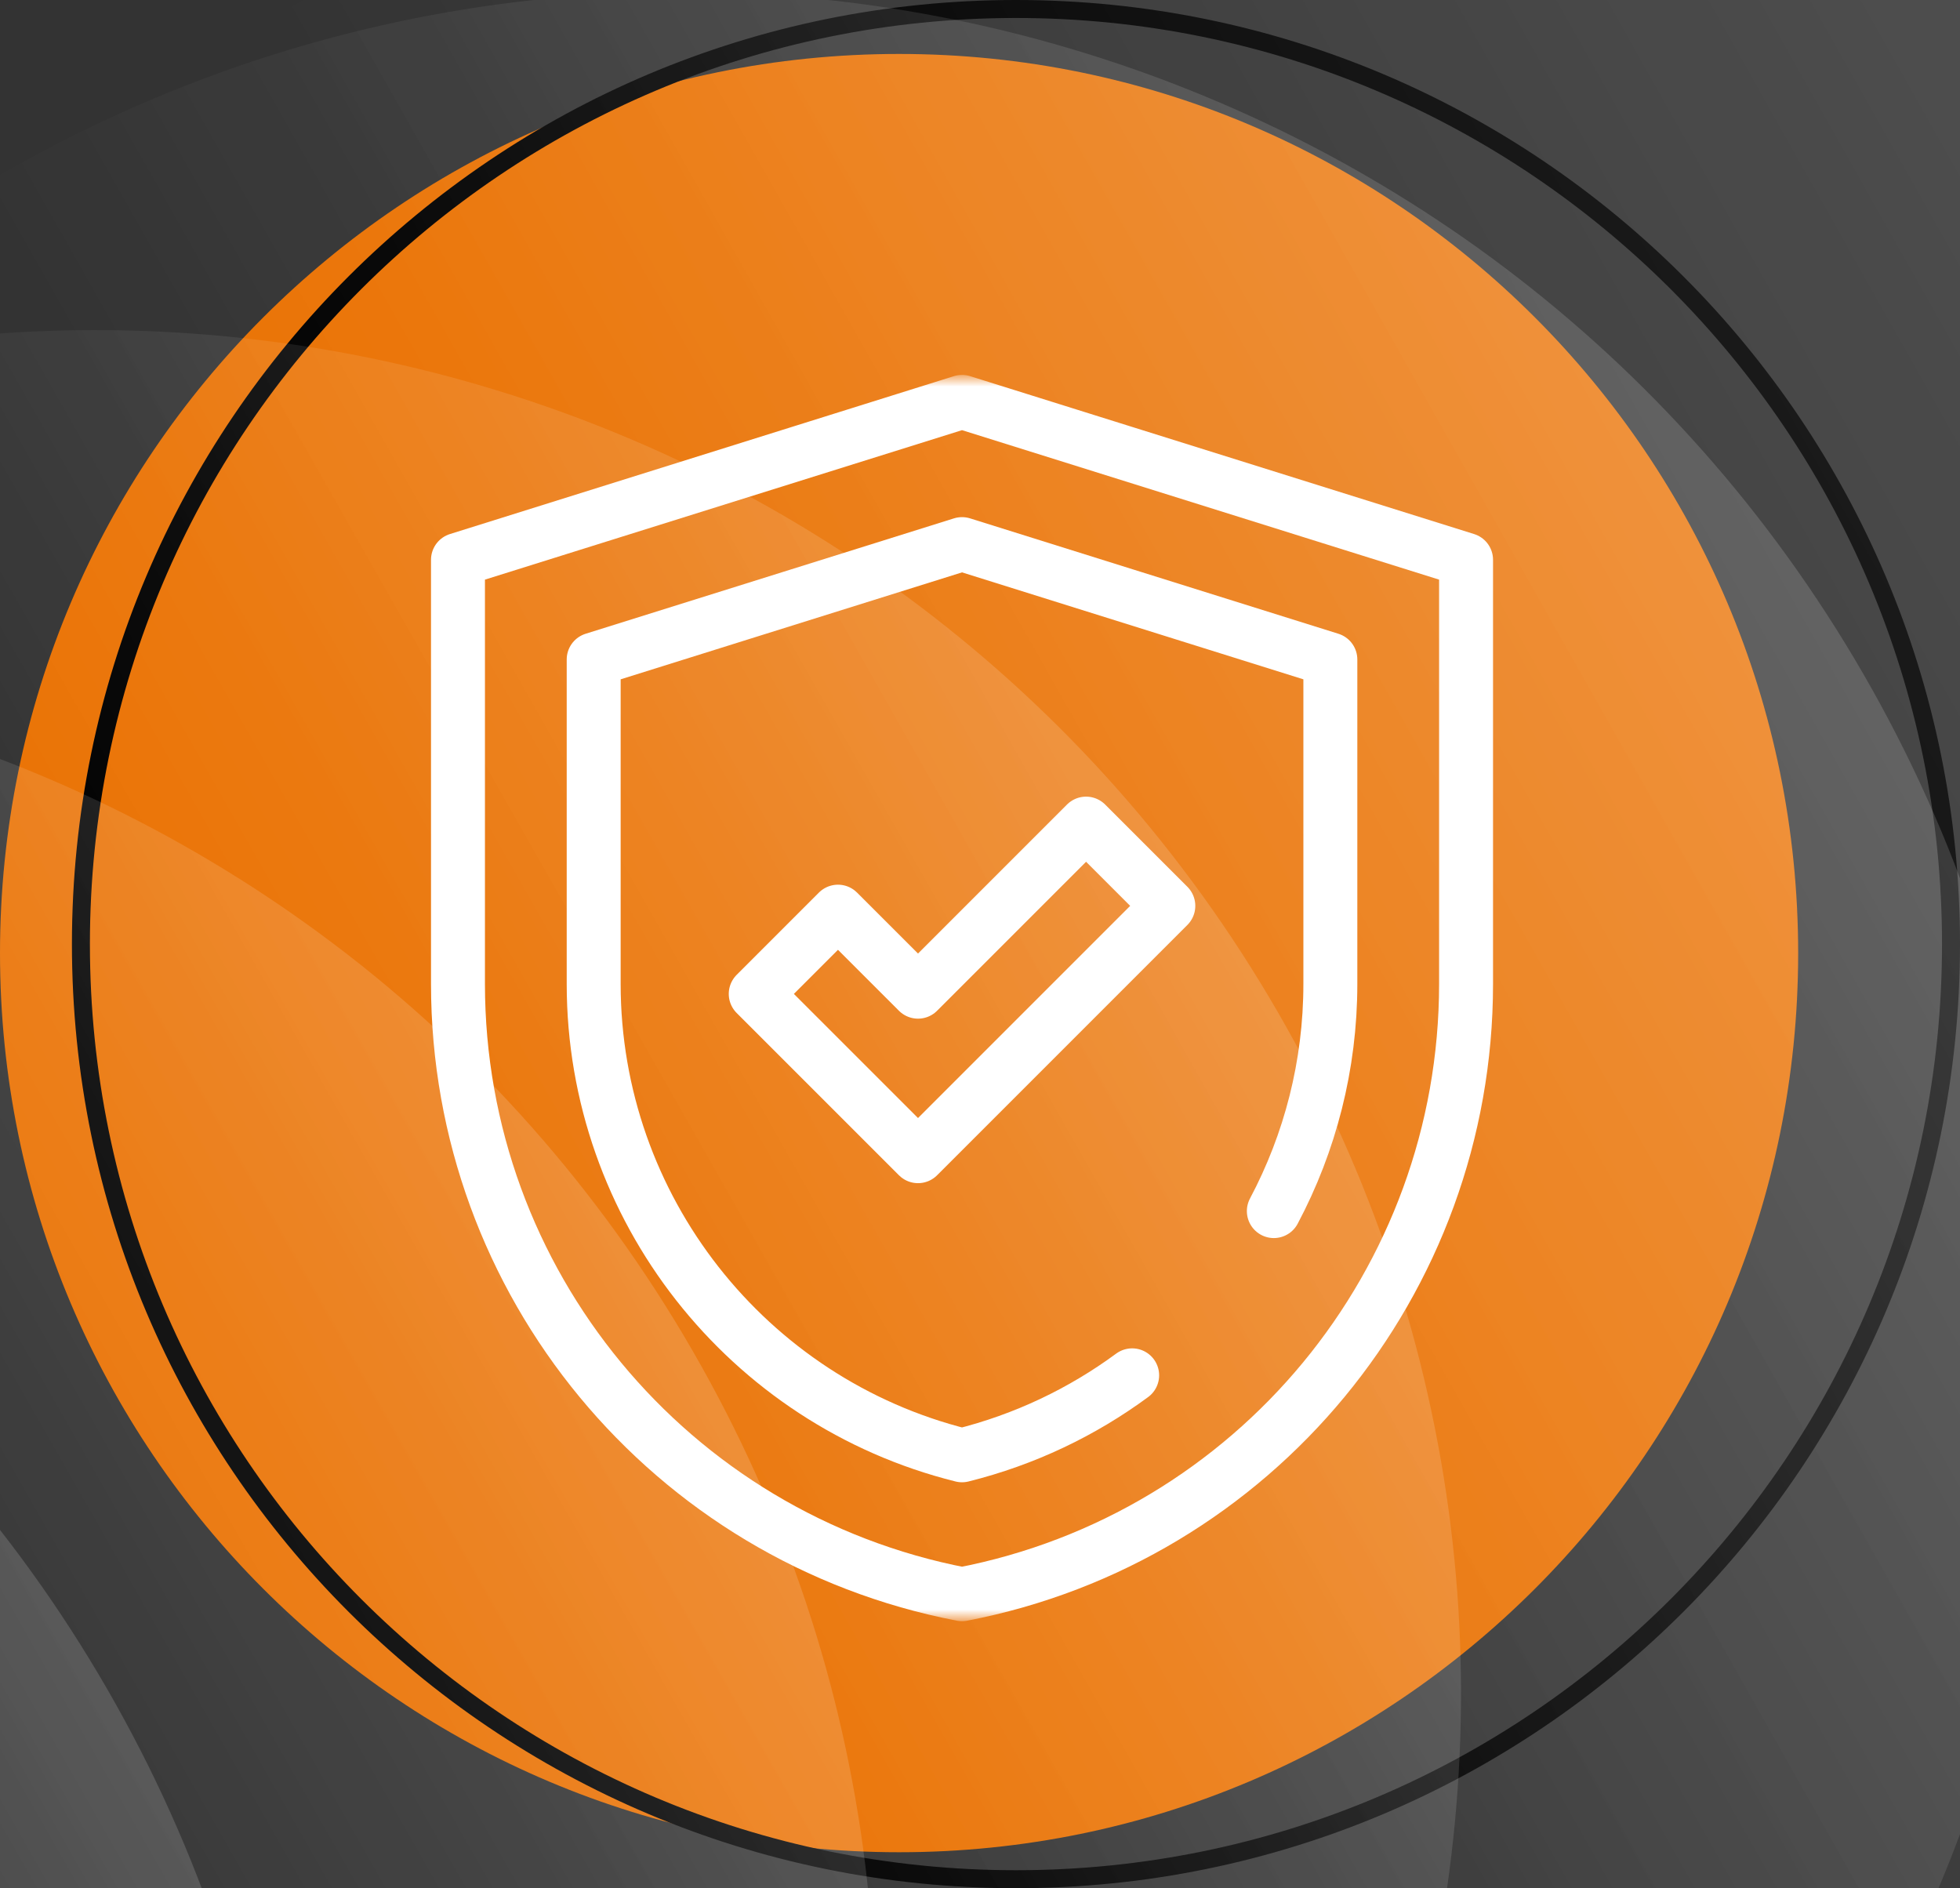
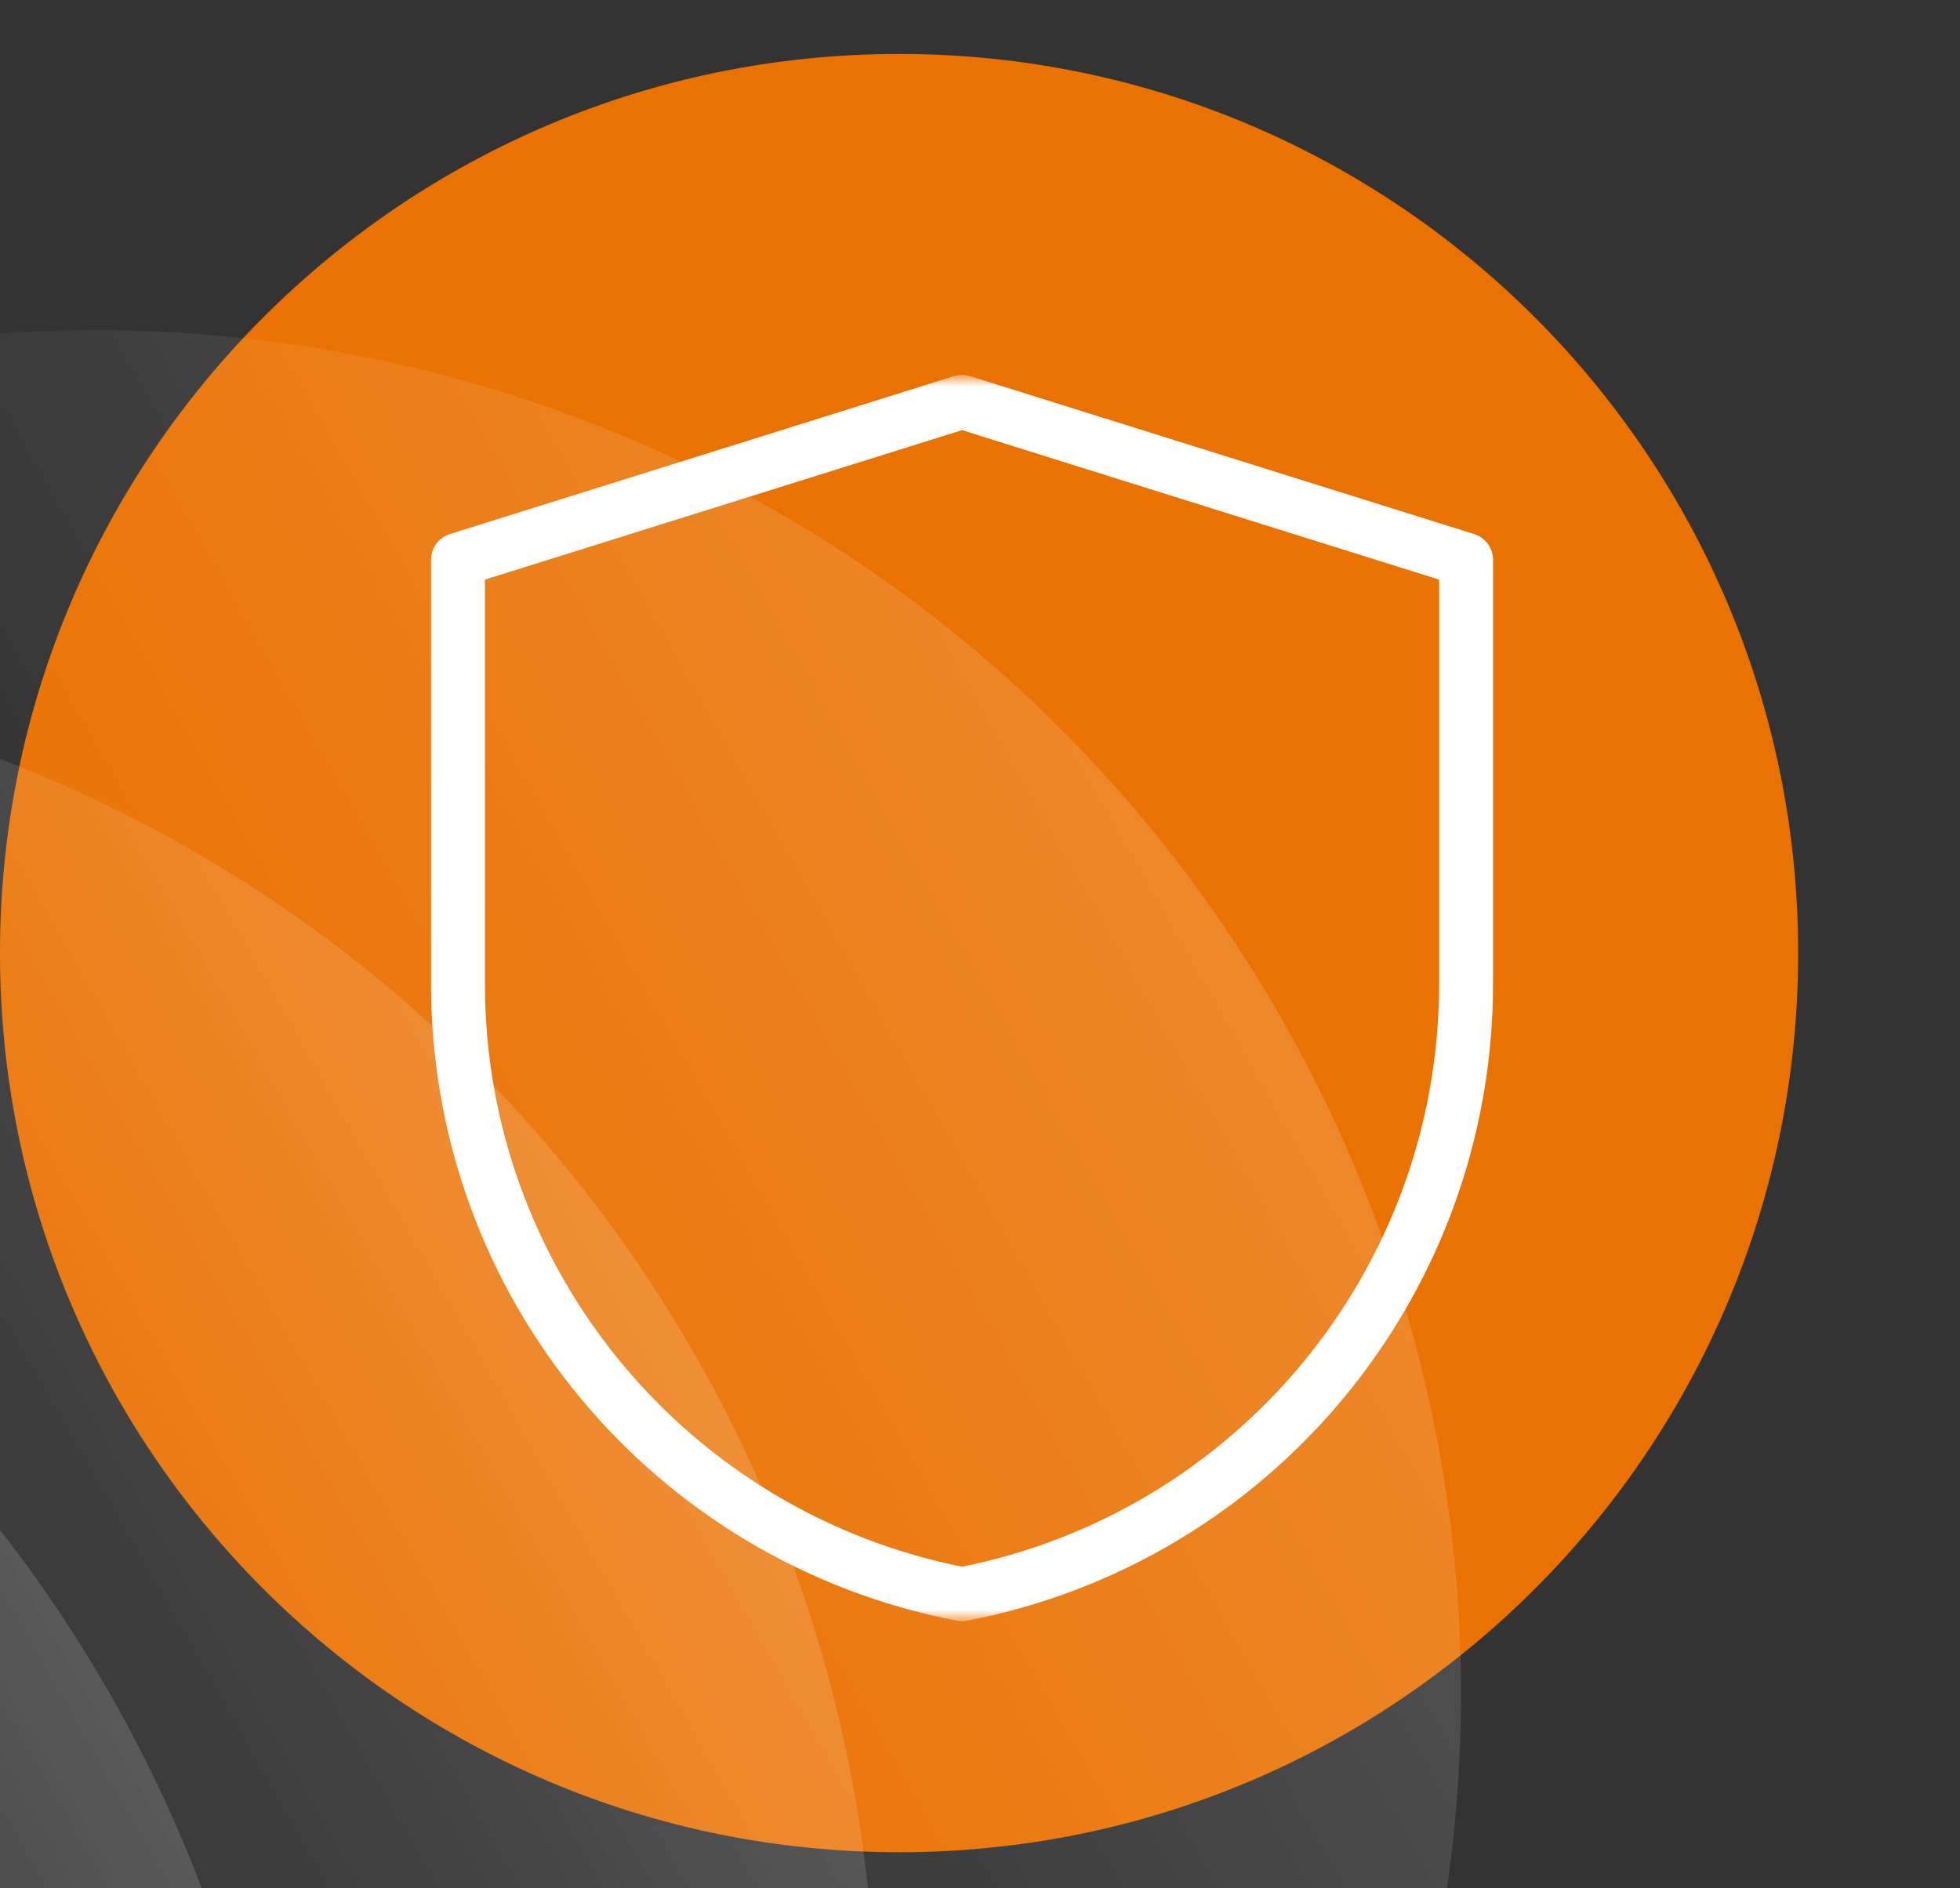
<svg xmlns="http://www.w3.org/2000/svg" width="109" height="105" viewBox="0 0 109 105" fill="none">
  <rect x="0" y="0" width="109" height="105" fill="#333333" stroke="none" />
  <g clip-path="url(#clip0_3432_2379)">
    <path d="M100 53C100 80.614 77.614 103 50 103C22.386 103 0 80.614 0 53C0 25.386 22.386 3 50 3C77.614 3 100 25.386 100 53Z" fill="#EA7203" />
-     <path fill-rule="evenodd" clip-rule="evenodd" d="M56.5 104C84.943 104 108 80.943 108 52.5C108 24.057 84.943 1 56.5 1C28.057 1 5 24.057 5 52.5C5 80.943 28.057 104 56.5 104ZM56.5 105C85.495 105 109 81.495 109 52.5C109 23.505 85.495 0 56.5 0C27.505 0 4 23.505 4 52.5C4 81.495 27.505 105 56.5 105Z" fill="black" />
-     <path d="M-70.71 50.56L32.57 -9.068C68.855 -30.017 115.252 -17.585 136.202 18.7C157.151 54.985 144.718 101.382 108.434 122.331L5.153 181.96L-70.71 50.56Z" fill="url(#paint0_linear_3432_2379)" fill-opacity="0.38" />
    <path d="M-128 83.637L-97.685 66.134C-61.4 45.185 -15.002 57.617 5.947 93.902C26.896 130.187 14.464 176.584 -21.821 197.534L-52.137 215.036L-128 83.637Z" fill="url(#paint1_linear_3432_2379)" fill-opacity="0.38" />
    <path d="M-88.467 60.812L-65.121 47.333C-28.836 26.384 17.562 38.816 38.511 75.101C59.46 111.386 47.028 157.784 10.743 178.733L-12.603 192.212L-88.467 60.812Z" fill="url(#paint2_linear_3432_2379)" fill-opacity="0.38" />
    <path d="M-70.691 50.549L-32.558 28.533C3.727 7.584 50.125 20.016 71.074 56.301C92.023 92.586 79.591 138.983 43.306 159.932L5.172 181.949L-70.691 50.549Z" fill="url(#paint3_linear_3432_2379)" fill-opacity="0.38" />
-     <path d="M-70.71 50.56L0.005 9.732C36.29 -11.217 82.688 1.215 103.637 37.5C124.586 73.785 112.154 120.183 75.869 141.132L5.153 181.959L-70.71 50.56Z" fill="url(#paint4_linear_3432_2379)" fill-opacity="0.38" />
    <mask id="mask0_3432_2379" style="mask-type:luminance" maskUnits="userSpaceOnUse" x="19" y="21" width="69" height="69">
      <path d="M86.5 88.5V22.5H20.5V88.5H86.5Z" fill="white" stroke="white" stroke-width="3" />
    </mask>
    <g mask="url(#mask0_3432_2379)">
      <path d="M53.499 22.348L81.531 31.13V54.717C81.531 71.286 69.771 85.523 53.5 88.652C37.229 85.523 25.469 71.286 25.469 54.717V31.13L53.501 22.348" stroke="white" stroke-width="3" stroke-miterlimit="10" stroke-linecap="round" stroke-linejoin="round" />
-       <path d="M70.841 67.347C72.855 63.553 73.984 59.243 73.984 54.717V36.674L53.5 30.257L33.016 36.674V54.717C33.016 67.156 41.547 77.953 53.5 80.927C56.988 80.059 60.184 78.526 62.962 76.48" stroke="white" stroke-width="3" stroke-miterlimit="10" stroke-linecap="round" stroke-linejoin="round" />
-       <path d="M51.053 64.294L42.028 55.27L46.602 50.696L51.053 55.146L60.399 45.8L64.973 50.374L51.053 64.294Z" stroke="white" stroke-width="3" stroke-miterlimit="10" stroke-linecap="round" stroke-linejoin="round" />
    </g>
  </g>
  <defs>
    <linearGradient id="paint0_linear_3432_2379" x1="296.146" y1="14.646" x2="88.696" y2="131.498" gradientUnits="userSpaceOnUse">
      <stop stop-color="white" />
      <stop offset="1" stop-color="white" stop-opacity="0" />
    </linearGradient>
    <linearGradient id="paint1_linear_3432_2379" x1="113.336" y1="120.191" x2="-4.237" y2="187.13" gradientUnits="userSpaceOnUse">
      <stop stop-color="white" />
      <stop offset="1" stop-color="white" stop-opacity="0" />
    </linearGradient>
    <linearGradient id="paint2_linear_3432_2379" x1="140.88" y1="104.289" x2="31.868" y2="166.416" gradientUnits="userSpaceOnUse">
      <stop stop-color="white" />
      <stop offset="1" stop-color="white" stop-opacity="0" />
    </linearGradient>
    <linearGradient id="paint3_linear_3432_2379" x1="184.094" y1="79.339" x2="56.913" y2="151.665" gradientUnits="userSpaceOnUse">
      <stop stop-color="white" />
      <stop offset="1" stop-color="white" stop-opacity="0" />
    </linearGradient>
    <linearGradient id="paint4_linear_3432_2379" x1="240.125" y1="46.989" x2="72.844" y2="141.666" gradientUnits="userSpaceOnUse">
      <stop stop-color="white" />
      <stop offset="1" stop-color="white" stop-opacity="0" />
    </linearGradient>
    <clipPath id="clip0_3432_2379">
      <rect width="109" height="105" fill="white" />
    </clipPath>
  </defs>
</svg>